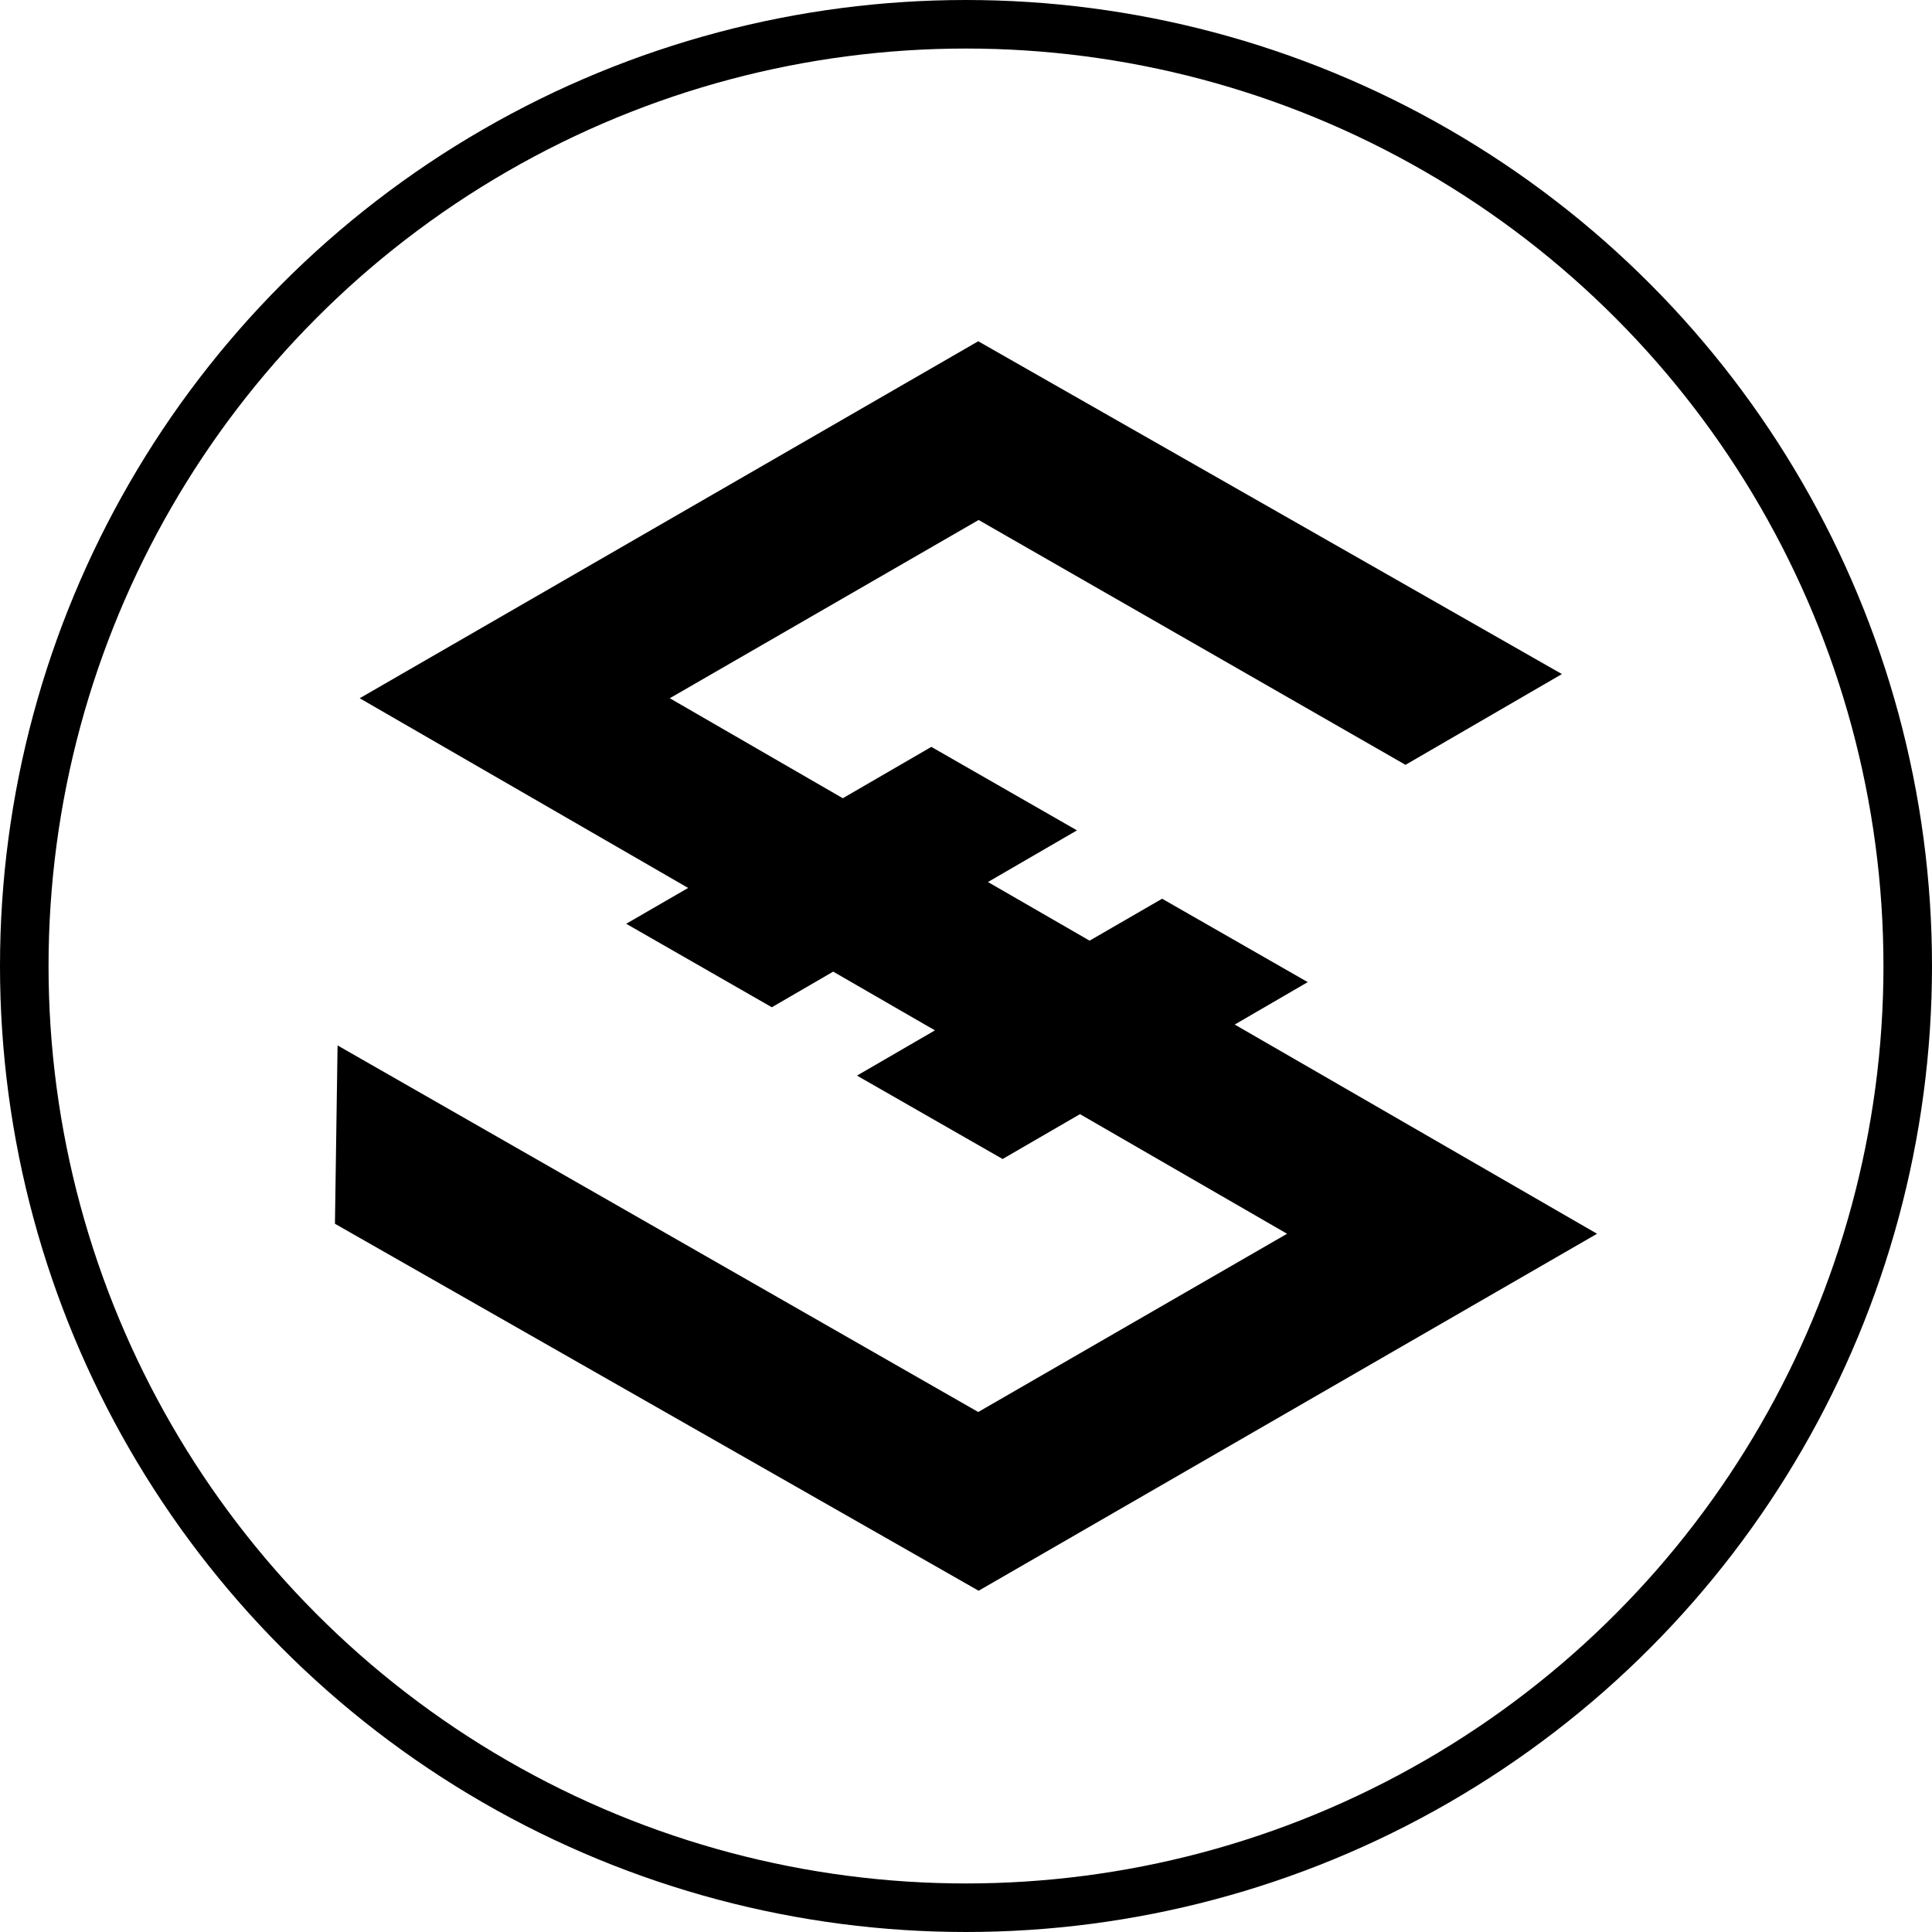
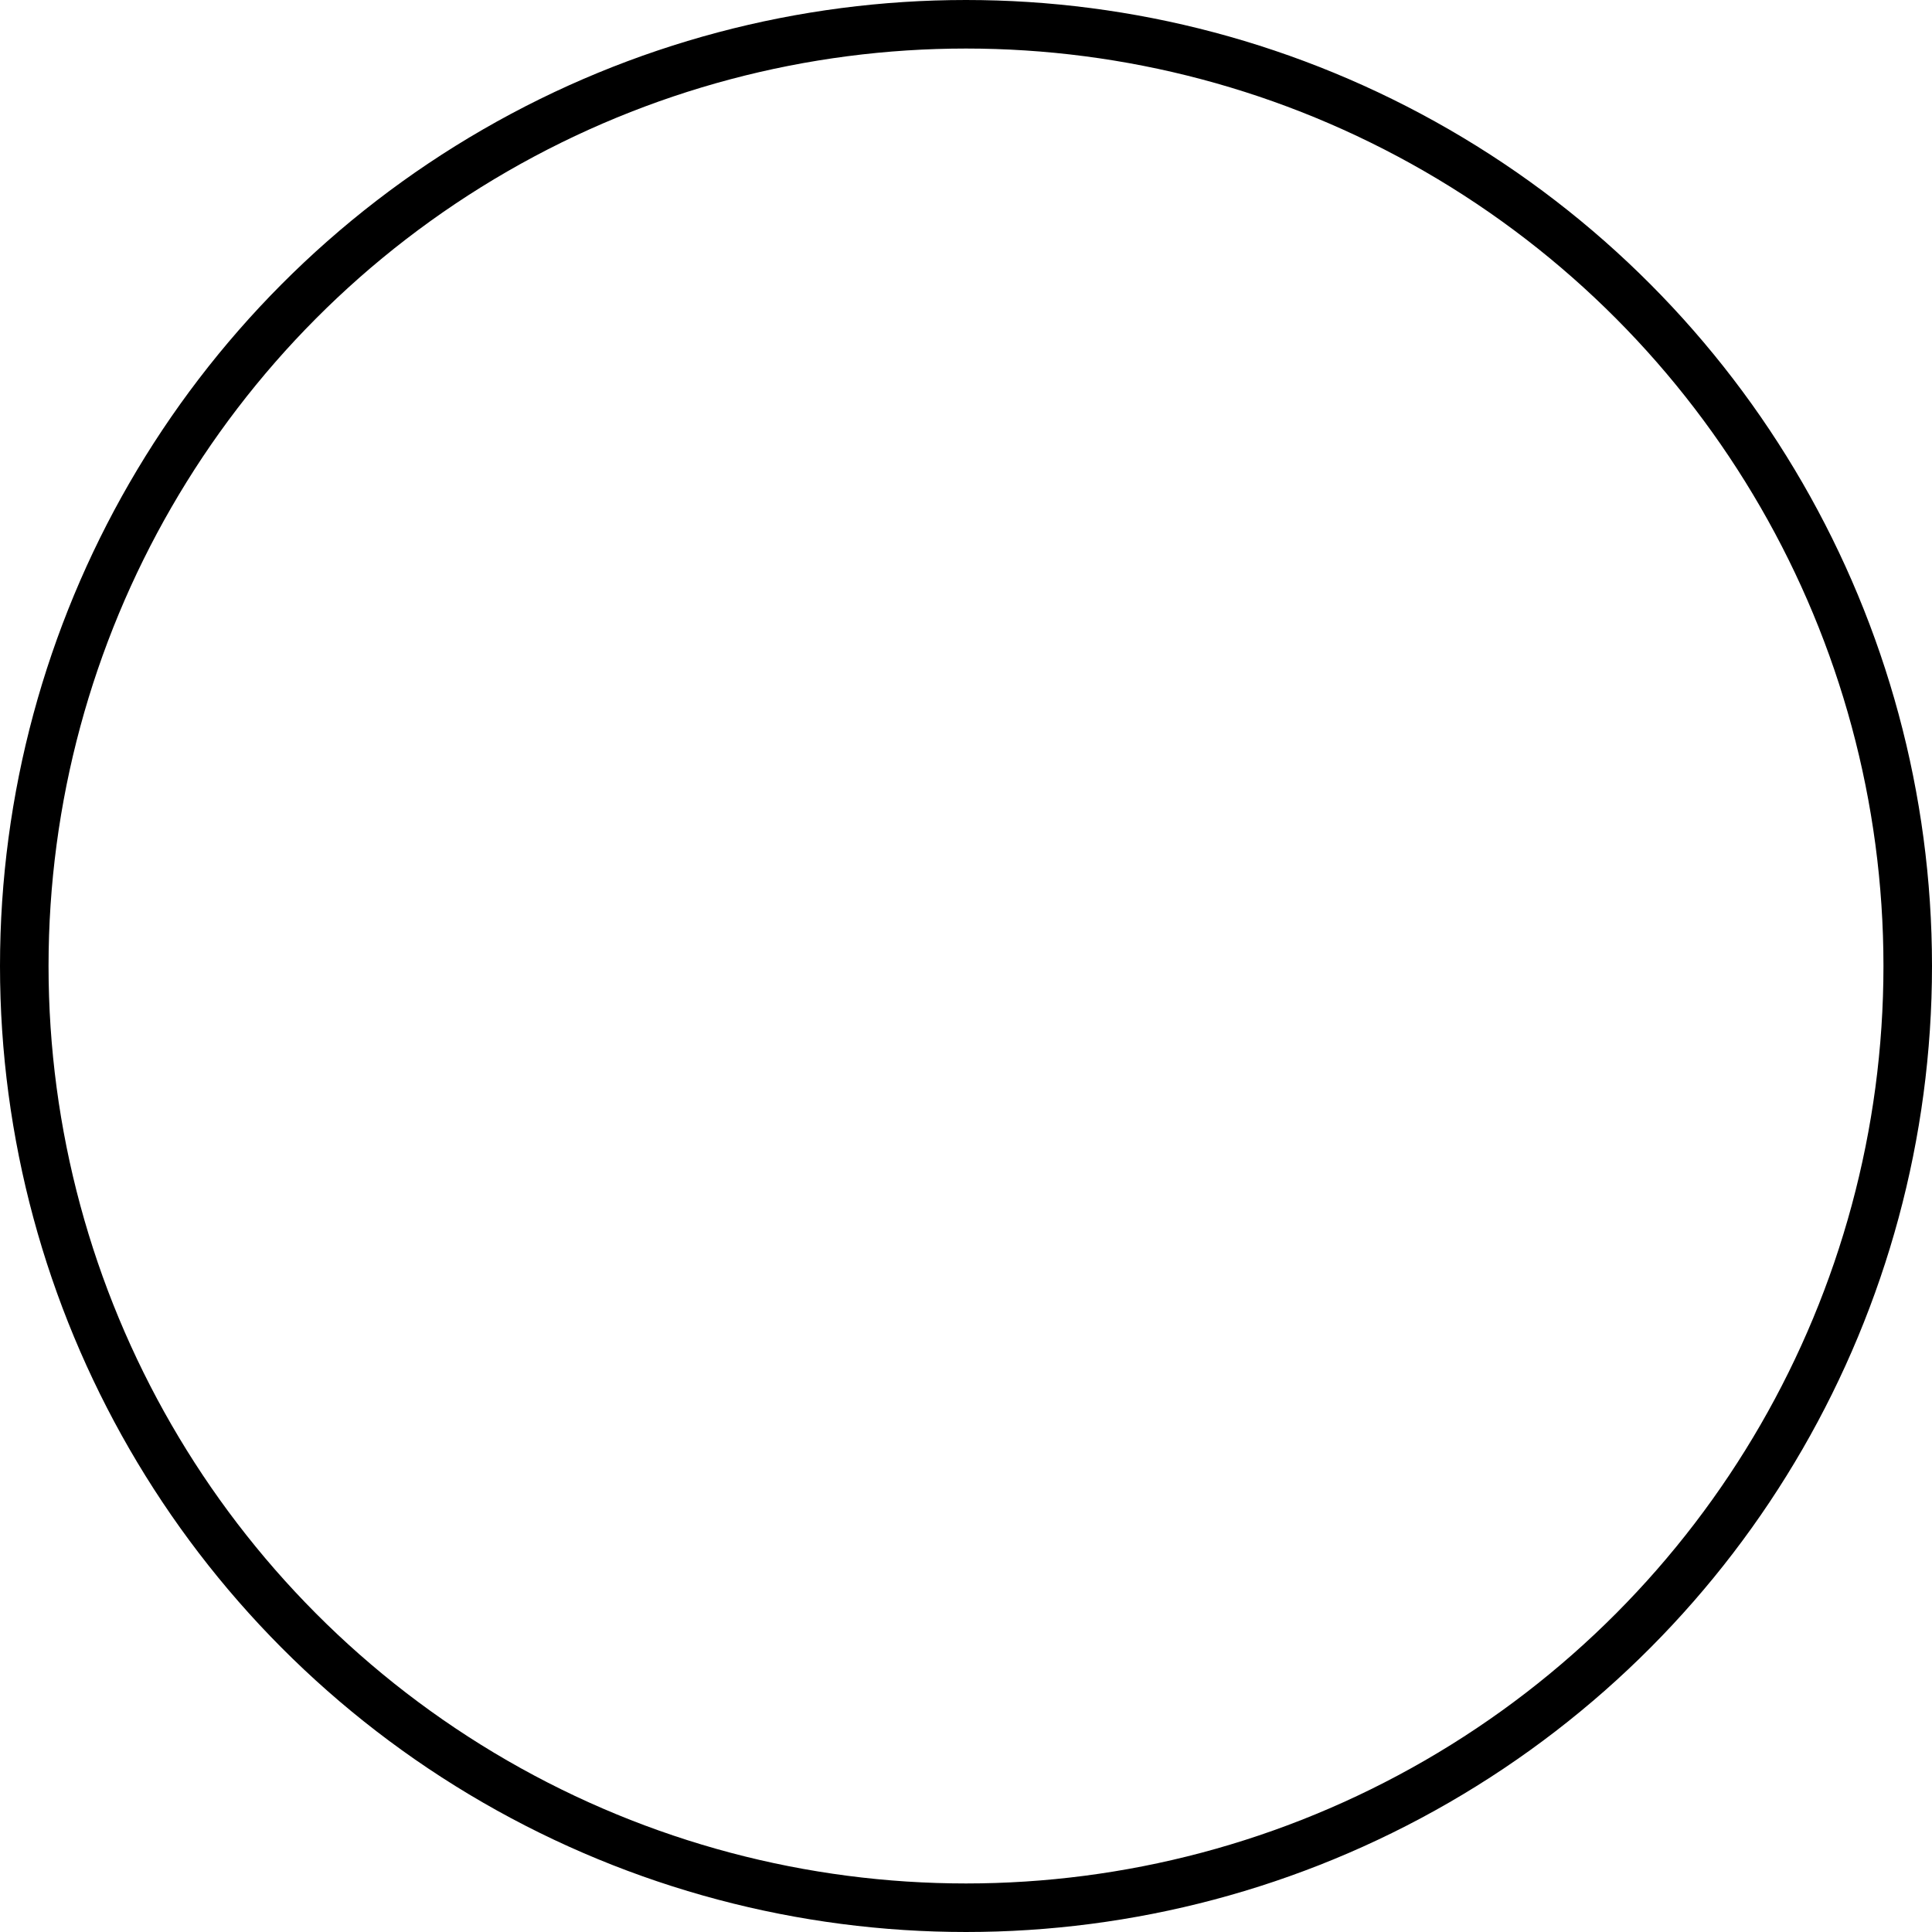
<svg xmlns="http://www.w3.org/2000/svg" width="199" height="199" viewBox="0 0 199 199">
  <g id="IOST" transform="translate(-0.5 -0.5)">
    <circle id="Ellipse_204" data-name="Ellipse 204" cx="97" cy="97" r="97" transform="translate(3 3)" fill="none" stroke="#000" stroke-miterlimit="10" stroke-width="5" />
-     <path id="Path_1376" data-name="Path 1376" d="M127.68,106.03l7.52-4.37-15-8.59-7.47,4.32-10.47-6.04,9.17-5.32-15-8.6-9.12,5.29L69.49,72.42,101.3,54.06l43.97,25.22,16.11-9.35L101.26,35.65,37.55,72.42,71.38,91.96,65,95.65l15,8.6,6.32-3.67,10.48,6.05-8.03,4.66,15,8.59,7.97-4.62,21.33,12.32-31.81,18.36L35.27,108.18,35,126.55l66.3,37.8L165,127.58Z" />
  </g>
</svg>